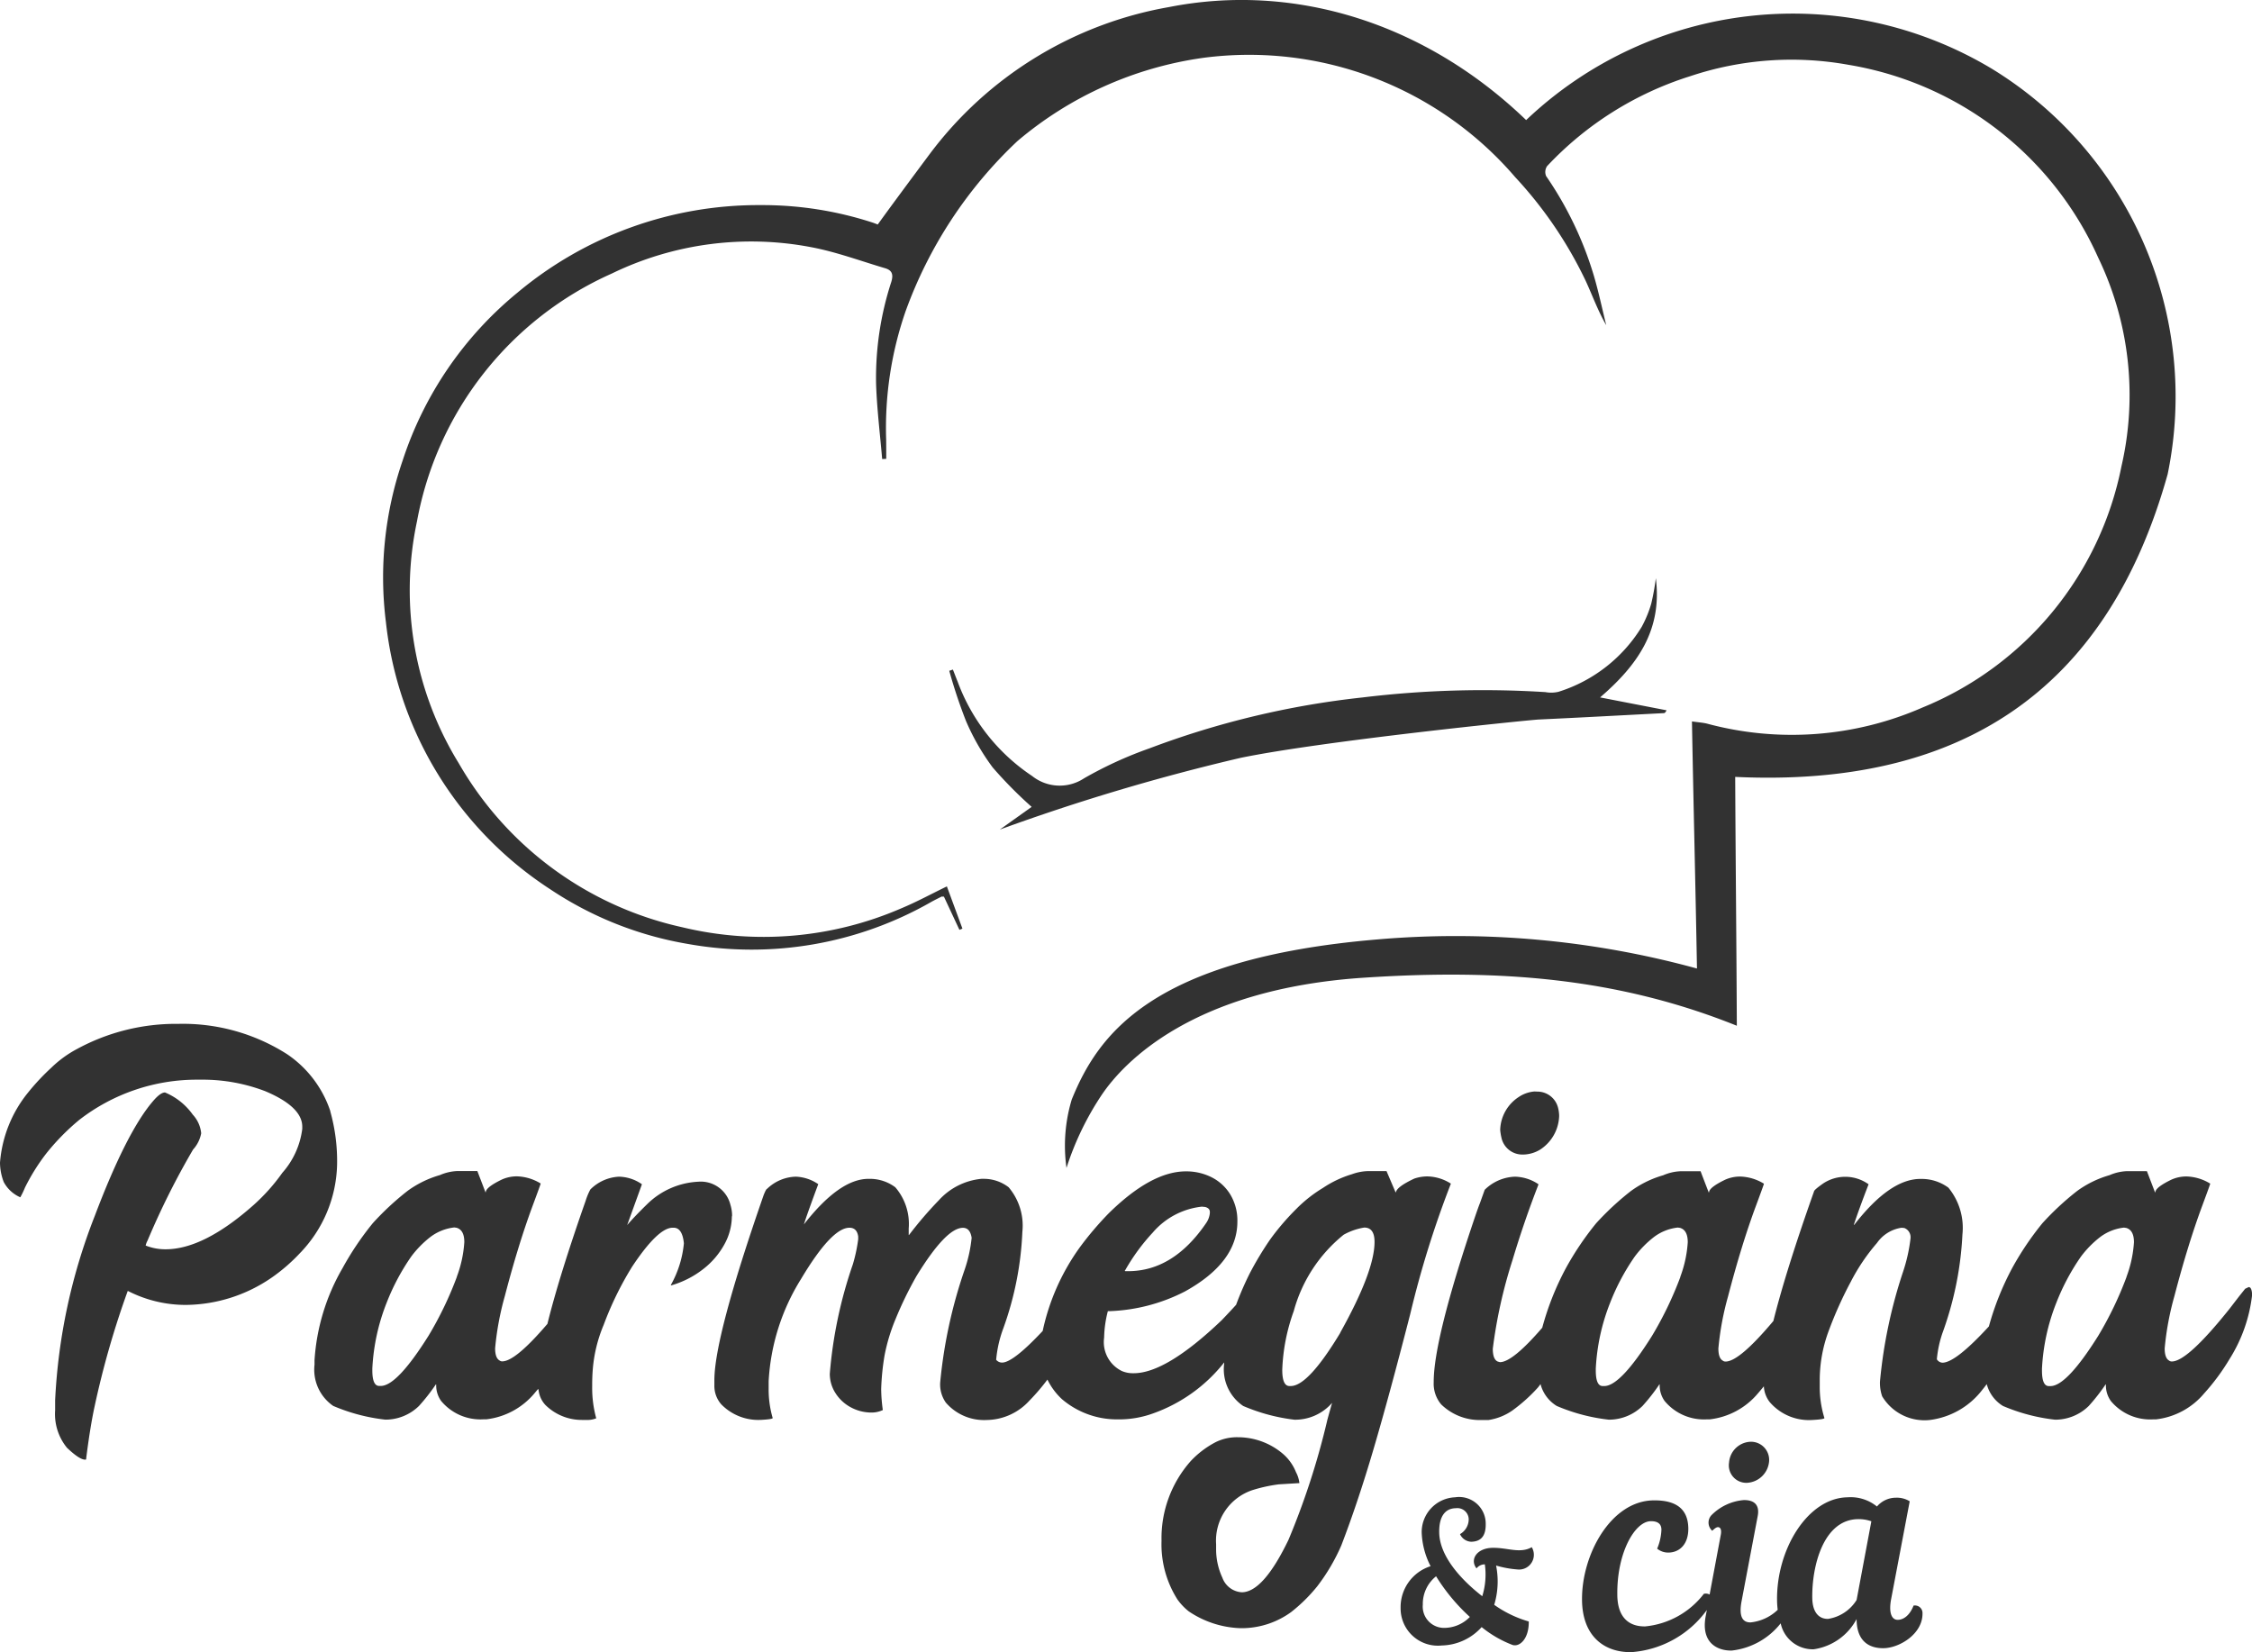
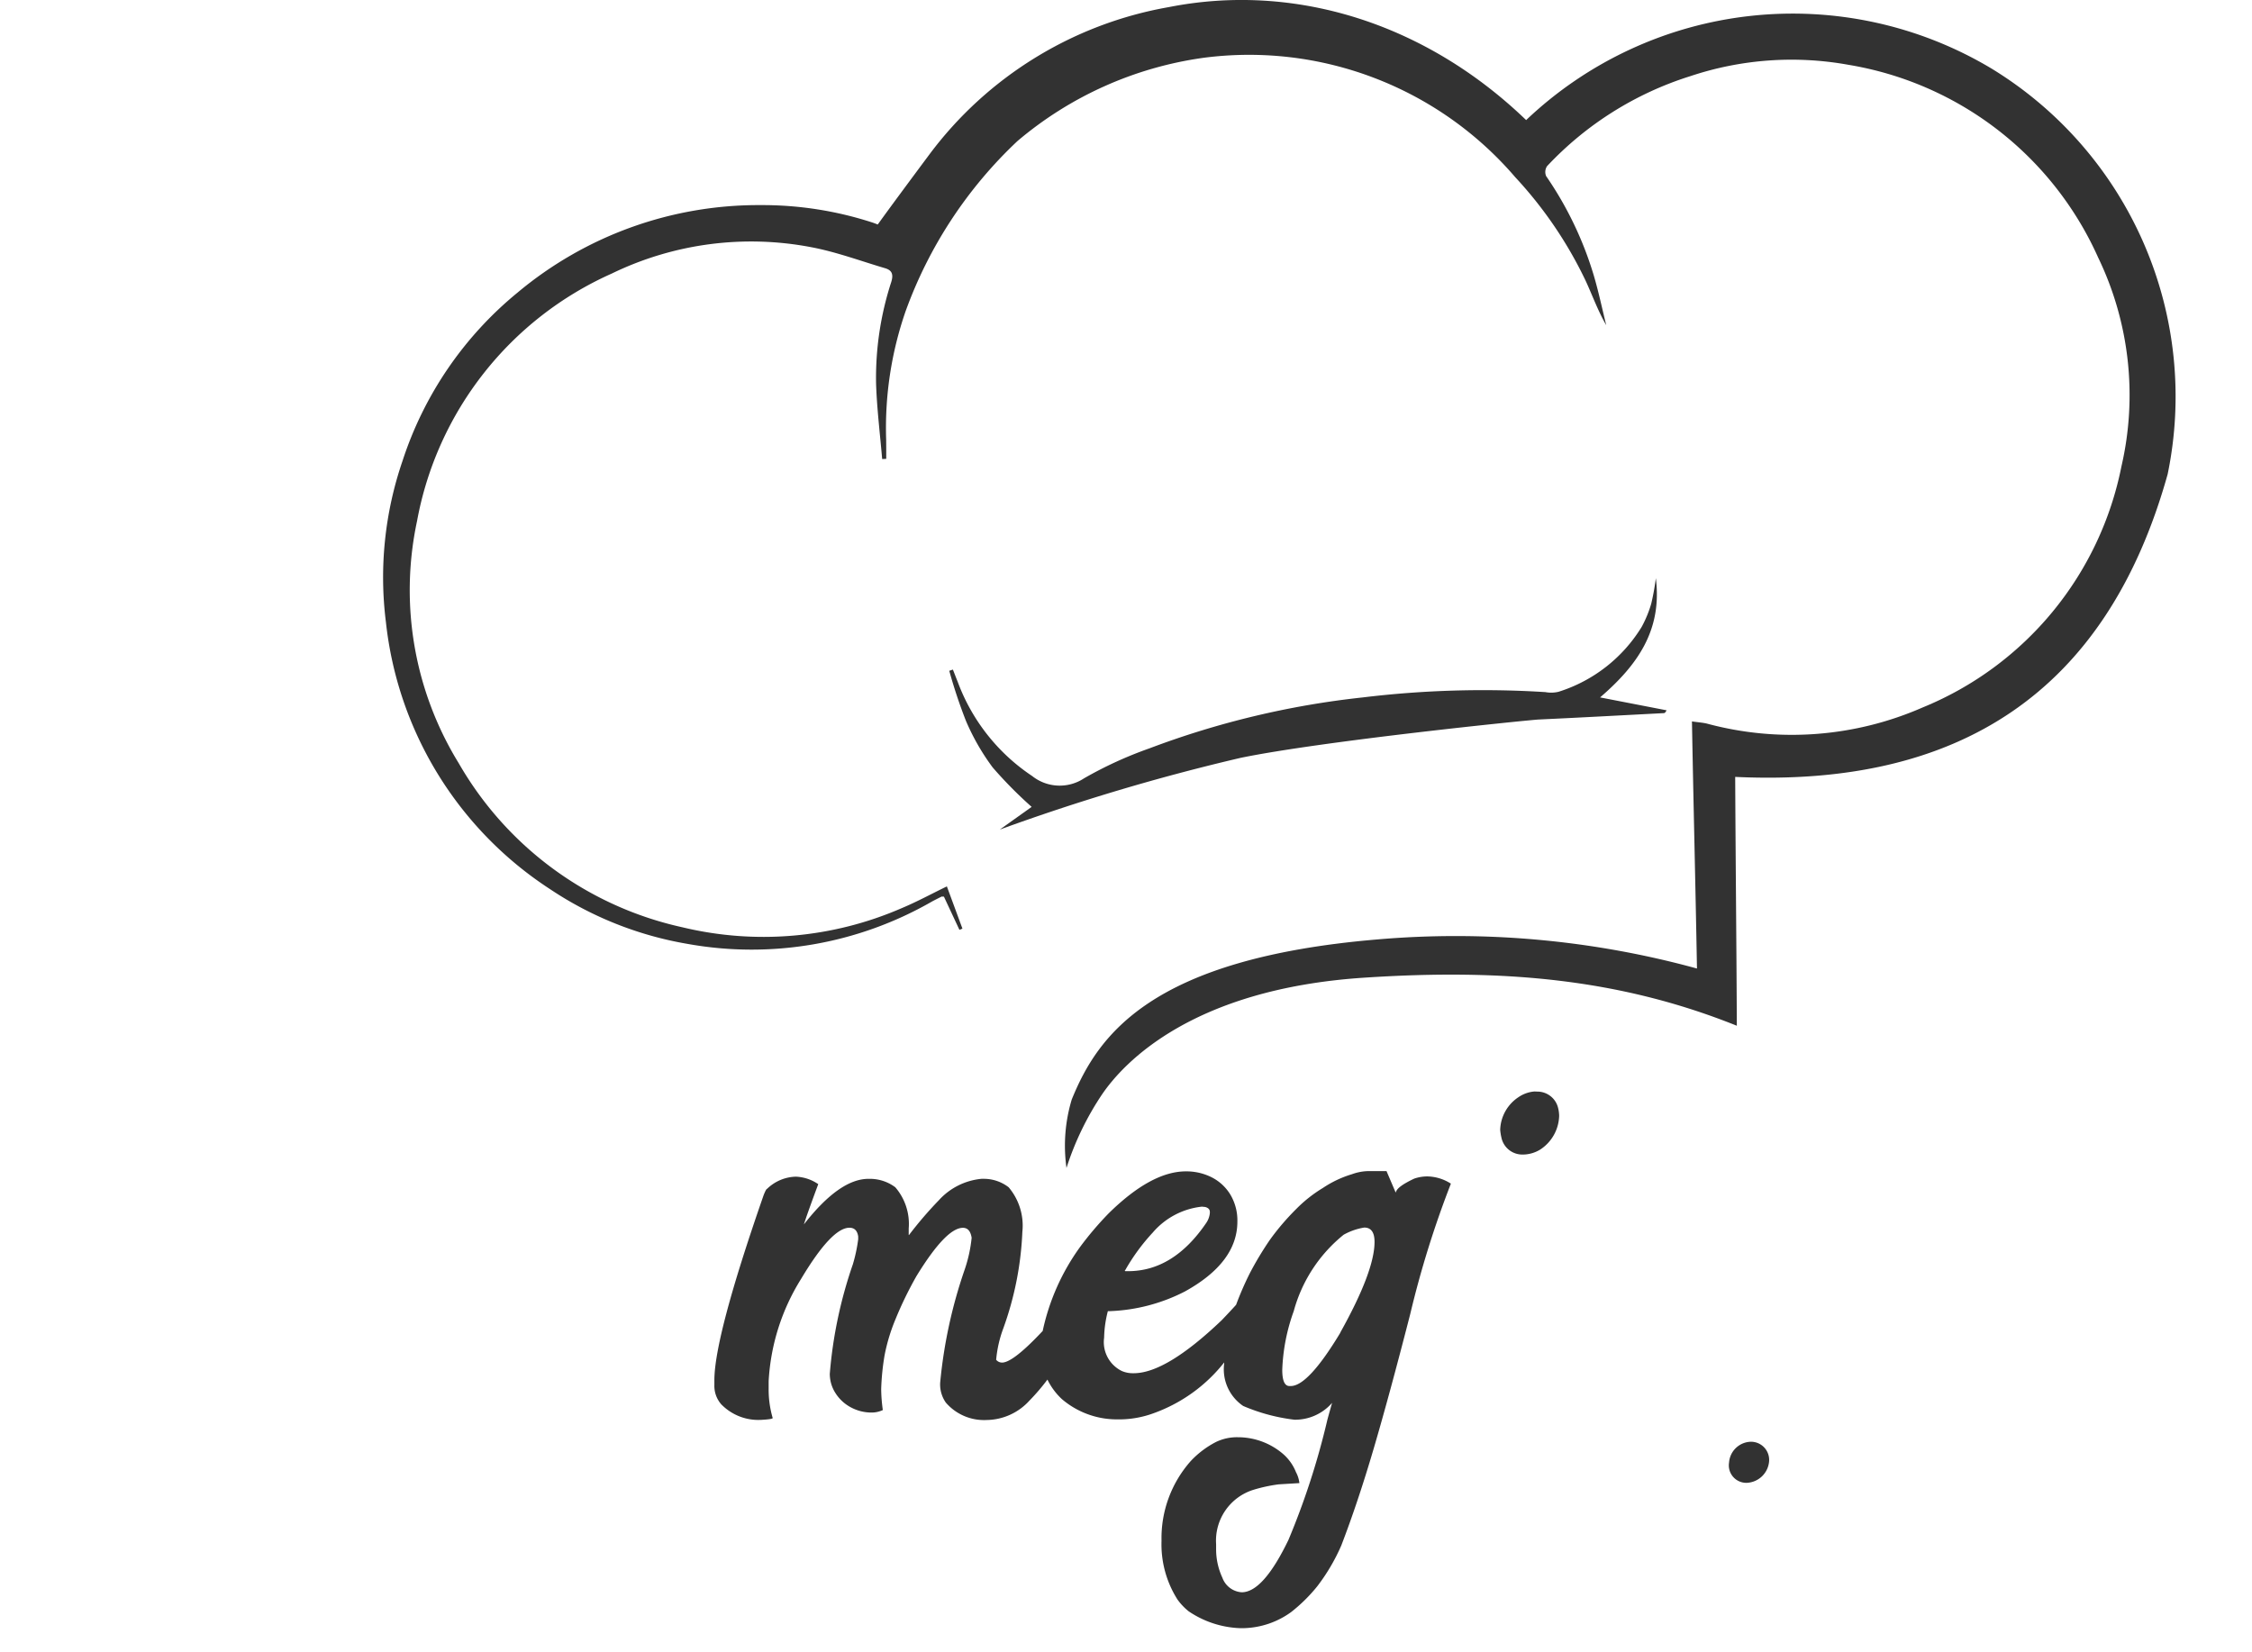
<svg xmlns="http://www.w3.org/2000/svg" id="Grupo_65" data-name="Grupo 65" width="137.341" height="100.764" viewBox="0 0 137.341 100.764">
  <defs>
    <clipPath id="clip-path">
      <rect id="Retângulo_643" data-name="Retângulo 643" width="137.341" height="100.764" fill="#323232" />
    </clipPath>
  </defs>
  <g id="Grupo_64" data-name="Grupo 64" clip-path="url(#clip-path)">
-     <path id="Caminho_221" data-name="Caminho 221" d="M20.147,212.62a6.775,6.775,0,0,0-2.645-3.482,11.807,11.807,0,0,0-6.621-1.845,12.634,12.634,0,0,0-6.2,1.541,6.835,6.835,0,0,0-1.55,1.132,13.921,13.921,0,0,0-1.417,1.513A7.732,7.732,0,0,0,0,215.759a3.35,3.35,0,0,0,.228,1.179,2.086,2.086,0,0,0,1.009.932,4.93,4.93,0,0,0,.285-.59,12.283,12.283,0,0,1,1.294-2.074,13.862,13.862,0,0,1,2.016-2.055,11.694,11.694,0,0,1,7.21-2.454h.228a10.663,10.663,0,0,1,3.9.7q2.264.952,2.264,2.169v.133a4.974,4.974,0,0,1-1.218,2.682,11.64,11.64,0,0,1-1.75,1.96q-3.044,2.7-5.365,2.7a3.242,3.242,0,0,1-1.218-.228,1.178,1.178,0,0,1,.114-.3,47.35,47.35,0,0,1,2.778-5.555,2.03,2.03,0,0,0,.495-.989,1.944,1.944,0,0,0-.514-1.141,3.938,3.938,0,0,0-1.693-1.351q-.266,0-.685.476-1.636,1.865-3.6,7.058a35.346,35.346,0,0,0-2.416,11.244v.609a3.244,3.244,0,0,0,.723,2.283q.761.723,1.1.723h.038c.025,0,.038-.038.038-.114q.247-1.94.514-3.158a53.925,53.925,0,0,1,2.017-7.02,7.705,7.705,0,0,0,3.558.856,9.36,9.36,0,0,0,5.232-1.674,10.75,10.75,0,0,0,1.693-1.465,8.023,8.023,0,0,0,2.283-5.422,11.2,11.2,0,0,0-.418-3.253" transform="translate(0 -144.849)" fill="#323232" />
-     <path id="Caminho_222" data-name="Caminho 222" d="M89.145,239.862v-.114a2.267,2.267,0,0,0-.1-.59,1.861,1.861,0,0,0-1.96-1.408,4.773,4.773,0,0,0-3.1,1.351q-.8.781-1.237,1.294l.894-2.473V237.9a2.542,2.542,0,0,0-1.389-.457,2.649,2.649,0,0,0-1.75.78,3.773,3.773,0,0,0-.286.685q-1.615,4.6-2.333,7.512-1.949,2.283-2.752,2.286h-.019a.254.254,0,0,1-.152-.057q-.266-.152-.266-.742a17.49,17.49,0,0,1,.59-3.177q.818-3.139,1.693-5.5.495-1.331.495-1.37a2.914,2.914,0,0,0-1.446-.437h-.019a2.234,2.234,0,0,0-.894.19q-.989.476-.989.78h-.019l-.495-1.294h-1.2a2.942,2.942,0,0,0-1.084.247,6.275,6.275,0,0,0-1.969.961,17.043,17.043,0,0,0-2.121,1.969,18.225,18.225,0,0,0-1.845,2.74,12.8,12.8,0,0,0-1.712,5.631v.266a2.684,2.684,0,0,0,1.141,2.511,11.245,11.245,0,0,0,3.177.837,2.92,2.92,0,0,0,2.055-.837,11.717,11.717,0,0,0,1.027-1.313H71.1v.057a1.631,1.631,0,0,0,.3.951,3.113,3.113,0,0,0,2.587,1.122h.171a4.505,4.505,0,0,0,2.93-1.579c.083-.1.155-.185.234-.277.005.029.012.049.02.049a1.6,1.6,0,0,0,.418.932,3.158,3.158,0,0,0,2.264.913h.247a1.385,1.385,0,0,0,.59-.1,6.988,6.988,0,0,1-.247-1.941v-.076q0-.533.038-.989a8.786,8.786,0,0,1,.666-2.7,19.821,19.821,0,0,1,1.731-3.539q1.579-2.378,2.473-2.378h.057q.533,0,.628.951a6.411,6.411,0,0,1-.8,2.549.017.017,0,0,1,.019.019,5.718,5.718,0,0,0,1.95-.989,4.87,4.87,0,0,0,1.3-1.513,3.59,3.59,0,0,0,.457-1.722m-16.767,3.691a21.655,21.655,0,0,1-1.731,3.6q-1.922,3.063-2.911,3.063h-.1q-.418,0-.418-.951v-.114a12.571,12.571,0,0,1,.875-4.014,13.545,13.545,0,0,1,1.5-2.816,6.2,6.2,0,0,1,1.18-1.2,2.95,2.95,0,0,1,1.446-.571l.133.019q.476.133.476.875a7.287,7.287,0,0,1-.457,2.112" transform="translate(-44.499 -165.679)" fill="#323232" />
    <path id="Caminho_223" data-name="Caminho 223" d="M189.54,237.864a2.746,2.746,0,0,0-1.427-.437h-.019a2.472,2.472,0,0,0-.78.133q-1.066.5-1.122.837h-.019q-.553-1.294-.552-1.294H184.5a3.083,3.083,0,0,0-.989.19,6.55,6.55,0,0,0-1.769.837,8.308,8.308,0,0,0-1.636,1.293,14.9,14.9,0,0,0-1.6,1.874,20.076,20.076,0,0,0-1.218,2.026,19.066,19.066,0,0,0-.841,1.934q-.367.407-.877.939-3.387,3.234-5.365,3.234h-.076a1.684,1.684,0,0,1-.647-.133,1.961,1.961,0,0,1-1.084-2.036,6.945,6.945,0,0,1,.228-1.617h.114a10.864,10.864,0,0,0,4.585-1.2q3.2-1.769,3.2-4.262a3.076,3.076,0,0,0-.428-1.646,2.818,2.818,0,0,0-1.142-1.056,3.429,3.429,0,0,0-1.569-.361q-2.094,0-4.68,2.53a19.832,19.832,0,0,0-1.769,2.074,13.543,13.543,0,0,0-2.285,5.129q-1.805,1.927-2.477,1.929a.468.468,0,0,1-.361-.171,7.3,7.3,0,0,1,.438-1.922,19.676,19.676,0,0,0,1.16-5.879,3.618,3.618,0,0,0-.837-2.721,2.476,2.476,0,0,0-1.522-.514h-.133a4.019,4.019,0,0,0-2.607,1.313A23.286,23.286,0,0,0,156.5,241h-.019v-.4a3.422,3.422,0,0,0-.818-2.511,2.587,2.587,0,0,0-1.522-.514h-.114q-1.769,0-3.938,2.778.189-.609.875-2.454a2.588,2.588,0,0,0-1.37-.457,2.617,2.617,0,0,0-1.75.742q-.057,0-.209.38-3.007,8.637-3.006,11.3v.3a1.7,1.7,0,0,0,.418,1.161,3.157,3.157,0,0,0,2.416.951q.723-.038.723-.114a6.161,6.161,0,0,1-.247-1.788v-.457a13.094,13.094,0,0,1,1.979-6.24q1.864-3.12,2.949-3.12.456,0,.533.533v.171a9.734,9.734,0,0,1-.324,1.522,27.055,27.055,0,0,0-1.408,6.678A2.164,2.164,0,0,0,152,250.62a2.5,2.5,0,0,0,.923.875,2.659,2.659,0,0,0,1.332.333,1.6,1.6,0,0,0,.647-.152,9.832,9.832,0,0,1-.1-1.275,14.892,14.892,0,0,1,.209-2.074,11.23,11.23,0,0,1,.675-2.216,22.455,22.455,0,0,1,1.265-2.6q1.807-2.949,2.835-2.949c.292,0,.469.2.533.609a8.648,8.648,0,0,1-.419,1.921A29.506,29.506,0,0,0,158.4,250a1.931,1.931,0,0,0,.342,1.218,3.076,3.076,0,0,0,2.492,1.065,3.579,3.579,0,0,0,2.607-1.18,12.678,12.678,0,0,0,1.1-1.285,4.042,4.042,0,0,0,.881,1.19,5.163,5.163,0,0,0,3.367,1.237h.171a6.053,6.053,0,0,0,2.016-.361,9.624,9.624,0,0,0,4.344-3.111v.067a2.7,2.7,0,0,0,1.161,2.588,11.338,11.338,0,0,0,3.12.837,2.985,2.985,0,0,0,2.3-1.027q-.285,1.008-.3,1.084a46.045,46.045,0,0,1-2.359,7.268q-1.541,3.2-2.854,3.2a1.35,1.35,0,0,1-1.18-.894,4.106,4.106,0,0,1-.38-1.674v-.362a3.247,3.247,0,0,1,2.245-3.31,9.326,9.326,0,0,1,1.579-.343l1.256-.076a1.871,1.871,0,0,0-.209-.666,2.884,2.884,0,0,0-.8-1.122,4.234,4.234,0,0,0-2.739-1.009,2.94,2.94,0,0,0-1.332.286,5.662,5.662,0,0,0-1.541,1.16,7.087,7.087,0,0,0-1.788,4.87,6.274,6.274,0,0,0,.97,3.577,3.592,3.592,0,0,0,.685.723,5.969,5.969,0,0,0,3.12,1.028h.247A5.133,5.133,0,0,0,179.8,264a9.817,9.817,0,0,0,1.6-1.579,11.849,11.849,0,0,0,1.465-2.492q1.009-2.625,1.969-5.888t2.235-8.228a60.424,60.424,0,0,1,2.473-7.933Zm-19.849,5.27a12.23,12.23,0,0,1,1.674-2.283,4.586,4.586,0,0,1,2.987-1.579h.019l.19.019q.285.076.285.3v.076a1.3,1.3,0,0,1-.228.609q-2,2.93-4.756,2.93h-.171l-.038-.019Zm13.114,3.824q-1.96,3.253-3.025,3.253H179.7q-.438,0-.438-.989a11.686,11.686,0,0,1,.7-3.577,9.025,9.025,0,0,1,3.044-4.661,3.816,3.816,0,0,1,1.256-.438q.628,0,.628.875,0,1.788-2.093,5.536" transform="translate(-101.062 -165.679)" fill="#323232" />
-     <path id="Caminho_224" data-name="Caminho 224" d="M339.916,244.18l-.209.1-.38.476-.57.742q-2.569,3.215-3.52,3.215h-.019a.254.254,0,0,1-.152-.057q-.266-.152-.266-.742a17.489,17.489,0,0,1,.59-3.177q.818-3.139,1.693-5.5.494-1.331.495-1.37a2.914,2.914,0,0,0-1.446-.437h-.019a2.233,2.233,0,0,0-.894.19q-.989.476-.989.78h-.019l-.495-1.294h-1.2a2.942,2.942,0,0,0-1.085.247,6.275,6.275,0,0,0-1.969.961,17.037,17.037,0,0,0-2.121,1.969,18.207,18.207,0,0,0-1.845,2.74,17.2,17.2,0,0,0-1.417,3.551q-2.031,2.211-2.832,2.214a.428.428,0,0,1-.342-.209,6.9,6.9,0,0,1,.342-1.6,20.349,20.349,0,0,0,1.218-6.012,3.857,3.857,0,0,0-.856-2.854,2.748,2.748,0,0,0-1.6-.533H319.9q-1.864,0-4.033,2.8h-.019v-.019q.3-.913.894-2.454a2.439,2.439,0,0,0-2.759-.057q-.571.4-.57.495-1.718,4.847-2.478,7.9-2.078,2.473-2.913,2.473H308a.253.253,0,0,1-.152-.057q-.267-.152-.266-.742a17.455,17.455,0,0,1,.59-3.177q.817-3.139,1.693-5.5.495-1.331.495-1.37a2.916,2.916,0,0,0-1.446-.437h-.019a2.234,2.234,0,0,0-.894.19q-.989.476-.989.78h-.019q-.5-1.294-.495-1.294h-1.2a2.94,2.94,0,0,0-1.084.247,6.272,6.272,0,0,0-1.969.961,16.99,16.99,0,0,0-2.121,1.969,18.155,18.155,0,0,0-1.846,2.74,17.074,17.074,0,0,0-1.438,3.627c-1.206,1.4-2.069,2.1-2.583,2.1l-.133-.038q-.3-.133-.3-.78a29.7,29.7,0,0,1,1.2-5.4q.7-2.34,1.579-4.6V237.9a2.663,2.663,0,0,0-1.427-.457,2.758,2.758,0,0,0-1.845.8l-.3.837c-.038.089-.14.368-.3.837q-2.511,7.42-2.511,10.045v.019a1.957,1.957,0,0,0,.457,1.351,3.37,3.37,0,0,0,2.492.951h.4a3.465,3.465,0,0,0,1.437-.571,9.94,9.94,0,0,0,1.569-1.408c.055-.067.106-.141.16-.21a2.214,2.214,0,0,0,.988,1.332,11.24,11.24,0,0,0,3.177.837,2.922,2.922,0,0,0,2.055-.837,11.768,11.768,0,0,0,1.027-1.313h.019v.057a1.631,1.631,0,0,0,.3.951,3.112,3.112,0,0,0,2.587,1.122h.171a4.5,4.5,0,0,0,2.93-1.579c.13-.149.249-.292.367-.435a1.681,1.681,0,0,0,.363.968,3.151,3.151,0,0,0,2.607,1.084q.7-.038.723-.114a6.414,6.414,0,0,1-.286-1.96v-.457a8.637,8.637,0,0,1,.571-2.968,24.03,24.03,0,0,1,1.322-2.93,12,12,0,0,1,1.6-2.368,2.22,2.22,0,0,1,1.474-.923.9.9,0,0,1,.209.019.6.6,0,0,1,.362.59v.019a9.92,9.92,0,0,1-.457,2.055,29.754,29.754,0,0,0-1.408,6.7,2.5,2.5,0,0,0,.134.894,3.011,3.011,0,0,0,2.891,1.446,4.781,4.781,0,0,0,3.234-1.865c.087-.1.17-.216.254-.324a2.214,2.214,0,0,0,.988,1.332,11.246,11.246,0,0,0,3.177.837,2.92,2.92,0,0,0,2.055-.837,11.725,11.725,0,0,0,1.027-1.313h.019v.057a1.631,1.631,0,0,0,.3.951,3.113,3.113,0,0,0,2.587,1.122h.171a4.505,4.505,0,0,0,2.93-1.579,13.194,13.194,0,0,0,1.56-2.112,9.316,9.316,0,0,0,1.37-3.9q-.019-.476-.209-.476m-34.657-.628a21.7,21.7,0,0,1-1.732,3.6q-1.922,3.063-2.911,3.063h-.1q-.419,0-.419-.951v-.114a12.573,12.573,0,0,1,.875-4.014,13.52,13.52,0,0,1,1.5-2.816,6.2,6.2,0,0,1,1.18-1.2,2.947,2.947,0,0,1,1.446-.571l.133.019q.474.133.475.875a7.287,7.287,0,0,1-.456,2.112m27.218,0a21.66,21.66,0,0,1-1.731,3.6q-1.922,3.063-2.911,3.063h-.1q-.418,0-.418-.951v-.114a12.572,12.572,0,0,1,.875-4.014,13.545,13.545,0,0,1,1.5-2.816,6.2,6.2,0,0,1,1.18-1.2,2.951,2.951,0,0,1,1.446-.571l.133.019q.476.133.476.875a7.285,7.285,0,0,1-.457,2.112" transform="translate(-202.784 -165.679)" fill="#323232" />
    <path id="Caminho_225" data-name="Caminho 225" d="M192.18,122.7l.222-.075c.1.246.19.492.29.736a11.821,11.821,0,0,0,4.538,5.752,2.7,2.7,0,0,0,3.176.142,24.061,24.061,0,0,1,3.984-1.825,52.741,52.741,0,0,1,13-3.105A60.89,60.89,0,0,1,228.538,124a1.921,1.921,0,0,0,.8-.02,9.16,9.16,0,0,0,5.071-3.959,7.117,7.117,0,0,0,.583-1.414,14.467,14.467,0,0,0,.28-1.554c.4,3.166-1.123,5.311-3.4,7.27l4.055.786c-.075.148-.121.17-.167.172-2.542.133-5.084.271-7.627.39-.568.026-13.133,1.3-18.168,2.335a127.972,127.972,0,0,0-14.7,4.377L197.206,131a25.95,25.95,0,0,1-2.377-2.406,13.891,13.891,0,0,1-1.63-2.838,31.135,31.135,0,0,1-1.019-3.062" transform="translate(-134.289 -81.789)" fill="#323232" />
    <path id="Caminho_226" data-name="Caminho 226" d="M121.394,66.748c1.3-1.909,5.462-6.425,15.962-7.119,8.376-.554,15.543.033,22.753,2.93-.025-5.335-.075-9.969-.1-15.177,13.589.641,22.642-5.107,26.374-18.461a23.429,23.429,0,0,0-10.73-24.733A23.6,23.6,0,0,0,147.26,7.324c-6.125-5.9-14.1-8.412-21.8-6.889a23.215,23.215,0,0,0-14.6,8.993c-3.159,4.243-3.132,4.269-3.149,4.262-.09-.035-.175-.068-.262-.1a21.692,21.692,0,0,0-6.864-1.081,22.882,22.882,0,0,0-14.847,5.345,22.094,22.094,0,0,0-7,10.245,21.865,21.865,0,0,0-1.015,9.853,22.279,22.279,0,0,0,10,16.27,21.583,21.583,0,0,0,8.367,3.34,22.065,22.065,0,0,0,14.93-2.577c.192-.105.388-.2.584-.3.018-.009.045,0,.148,0l.946,2.025.183-.075-.949-2.575c-.943.457-1.838.945-2.773,1.335A21.149,21.149,0,0,1,95.8,56.553a20.906,20.906,0,0,1-13.634-10,20.147,20.147,0,0,1-2.547-14.77,20.587,20.587,0,0,1,11.878-15.1,19.469,19.469,0,0,1,12.17-1.606c1.527.289,3.005.84,4.5,1.282.436.129.511.394.373.841a18.887,18.887,0,0,0-.925,6.221c.052,1.528.242,3.051.371,4.576l.248-.013c0-.394,0-.788-.005-1.182a21.742,21.742,0,0,1,1.179-7.8,26.7,26.7,0,0,1,6.83-10.4,22.282,22.282,0,0,1,11.312-5.072,21.378,21.378,0,0,1,19.045,7.277,25.13,25.13,0,0,1,4.281,6.29c.42.9.75,1.844,1.269,2.736-.253-1.018-.467-2.048-.766-3.053a21.566,21.566,0,0,0-2.9-6.04.641.641,0,0,1,.057-.607,20.314,20.314,0,0,1,8.738-5.489,19.48,19.48,0,0,1,9.64-.692A20.312,20.312,0,0,1,182.141,15.7a19.3,19.3,0,0,1,1.423,12.746,20.107,20.107,0,0,1-12.121,14.7,19.886,19.886,0,0,1-13.149.988c-.258-.064-.529-.079-.922-.135.094,5.226.212,9.783.306,15.07A55.625,55.625,0,0,0,138.125,57.3c-13.724,1.172-16.978,5.812-18.579,9.762a9.771,9.771,0,0,0-.319,4.169,17.805,17.805,0,0,1,2.168-4.485" transform="translate(-54.186 0)" fill="#323232" />
-     <path id="Caminho_227" data-name="Caminho 227" d="M288.529,309.175a4.435,4.435,0,0,0,.2-1.409,3.988,3.988,0,0,0-.043-.535.642.642,0,0,0-.507.246c-.426-.541.016-1.239.979-1.254.928-.015,1.666.367,2.391-.038a.9.9,0,0,1-.849,1.359,6.208,6.208,0,0,1-1.327-.241,5.068,5.068,0,0,1,.094.832,4.947,4.947,0,0,1-.208,1.564,6.913,6.913,0,0,0,2.107,1.015c.016,1.059-.556,1.568-.988,1.433a6.84,6.84,0,0,1-1.886-1.09,3.37,3.37,0,0,1-2.433,1.122,2.273,2.273,0,0,1-2.509-2.282,2.62,2.62,0,0,1,1.829-2.554,4.854,4.854,0,0,1-.543-2.039,2.123,2.123,0,0,1,2.033-2.163,1.624,1.624,0,0,1,1.871,1.625c.012.715-.273,1.076-.888,1.086a.787.787,0,0,1-.68-.465,1.048,1.048,0,0,0,.531-.913.694.694,0,0,0-.789-.667c-.615.009-1.026.457-1.01,1.481.022,1.416,1.276,2.837,2.627,3.888m-.758,1.262a11.577,11.577,0,0,1-2.06-2.48,2.154,2.154,0,0,0-.809,1.728,1.3,1.3,0,0,0,1.346,1.419,2.184,2.184,0,0,0,1.523-.667" transform="translate(-198.132 -211.823)" fill="#323232" />
-     <path id="Caminho_228" data-name="Caminho 228" d="M340.475,309.752c-.252.647-.649.868-.962.872-.348.006-.581-.383-.4-1.3l1.126-5.93a1.482,1.482,0,0,0-.822-.219,1.526,1.526,0,0,0-1.176.537,2.538,2.538,0,0,0-1.8-.561c-2.422.038-4.341,3.176-4.292,6.3a5.457,5.457,0,0,0,.039.562,2.792,2.792,0,0,1-1.656.767c-.453.007-.737-.31-.543-1.313l.981-5.178c.129-.681-.224-.979-.851-.969a3.134,3.134,0,0,0-1.938.888.663.663,0,0,0,.015.983c.155-.146.258-.219.345-.22.157,0,.229.157.181.443l-.686,3.668a.474.474,0,0,0-.353-.043,5.125,5.125,0,0,1-3.576,1.985c-.94.015-1.68-.492-1.7-1.9-.041-2.572,1.062-4.5,2.037-4.516.436-.006.647.169.653.508a3.247,3.247,0,0,1-.26,1.166,1.049,1.049,0,0,0,.7.239c.644-.01,1.212-.484,1.2-1.483-.019-1.161-.724-1.722-2.135-1.7-2.613.041-4.391,3.356-4.347,6.107.034,2.2,1.374,3.175,3.012,3.149a6.235,6.235,0,0,0,4.6-2.57l-.07.374c-.305,1.63.712,2.114,1.584,2.1a4.425,4.425,0,0,0,2.989-1.661,2,2,0,0,0,2.01,1.583,3.532,3.532,0,0,0,2.62-1.845c0,1.411.829,1.791,1.648,1.778.976-.015,2.391-.877,2.371-2.127a.46.46,0,0,0-.53-.474M337,309.414a2.5,2.5,0,0,1-1.742,1.152c-.539.009-.947-.378-.961-1.27-.03-1.947.674-4.78,2.782-4.813a2.314,2.314,0,0,1,.821.13Z" transform="translate(-223.773 -211.832)" fill="#323232" />
    <path id="Caminho_229" data-name="Caminho 229" d="M305.983,221a1.3,1.3,0,0,1,1.256.951,2.1,2.1,0,0,1,.076.533,2.536,2.536,0,0,1-1.161,2.055,2.044,2.044,0,0,1-1.008.3h-.057a1.3,1.3,0,0,1-1.294-1.028,3.288,3.288,0,0,1-.076-.476,2.477,2.477,0,0,1,1.123-2,1.988,1.988,0,0,1,.97-.342Z" transform="translate(-212.228 -154.425)" fill="#323232" />
    <path id="Caminho_230" data-name="Caminho 230" d="M351.33,291.9a1.107,1.107,0,0,1,1.135,1.233,1.428,1.428,0,0,1-1.339,1.271,1.065,1.065,0,0,1-1.1-1.233,1.369,1.369,0,0,1,1.3-1.271" transform="translate(-244.578 -203.969)" fill="#323232" />
  </g>
</svg>